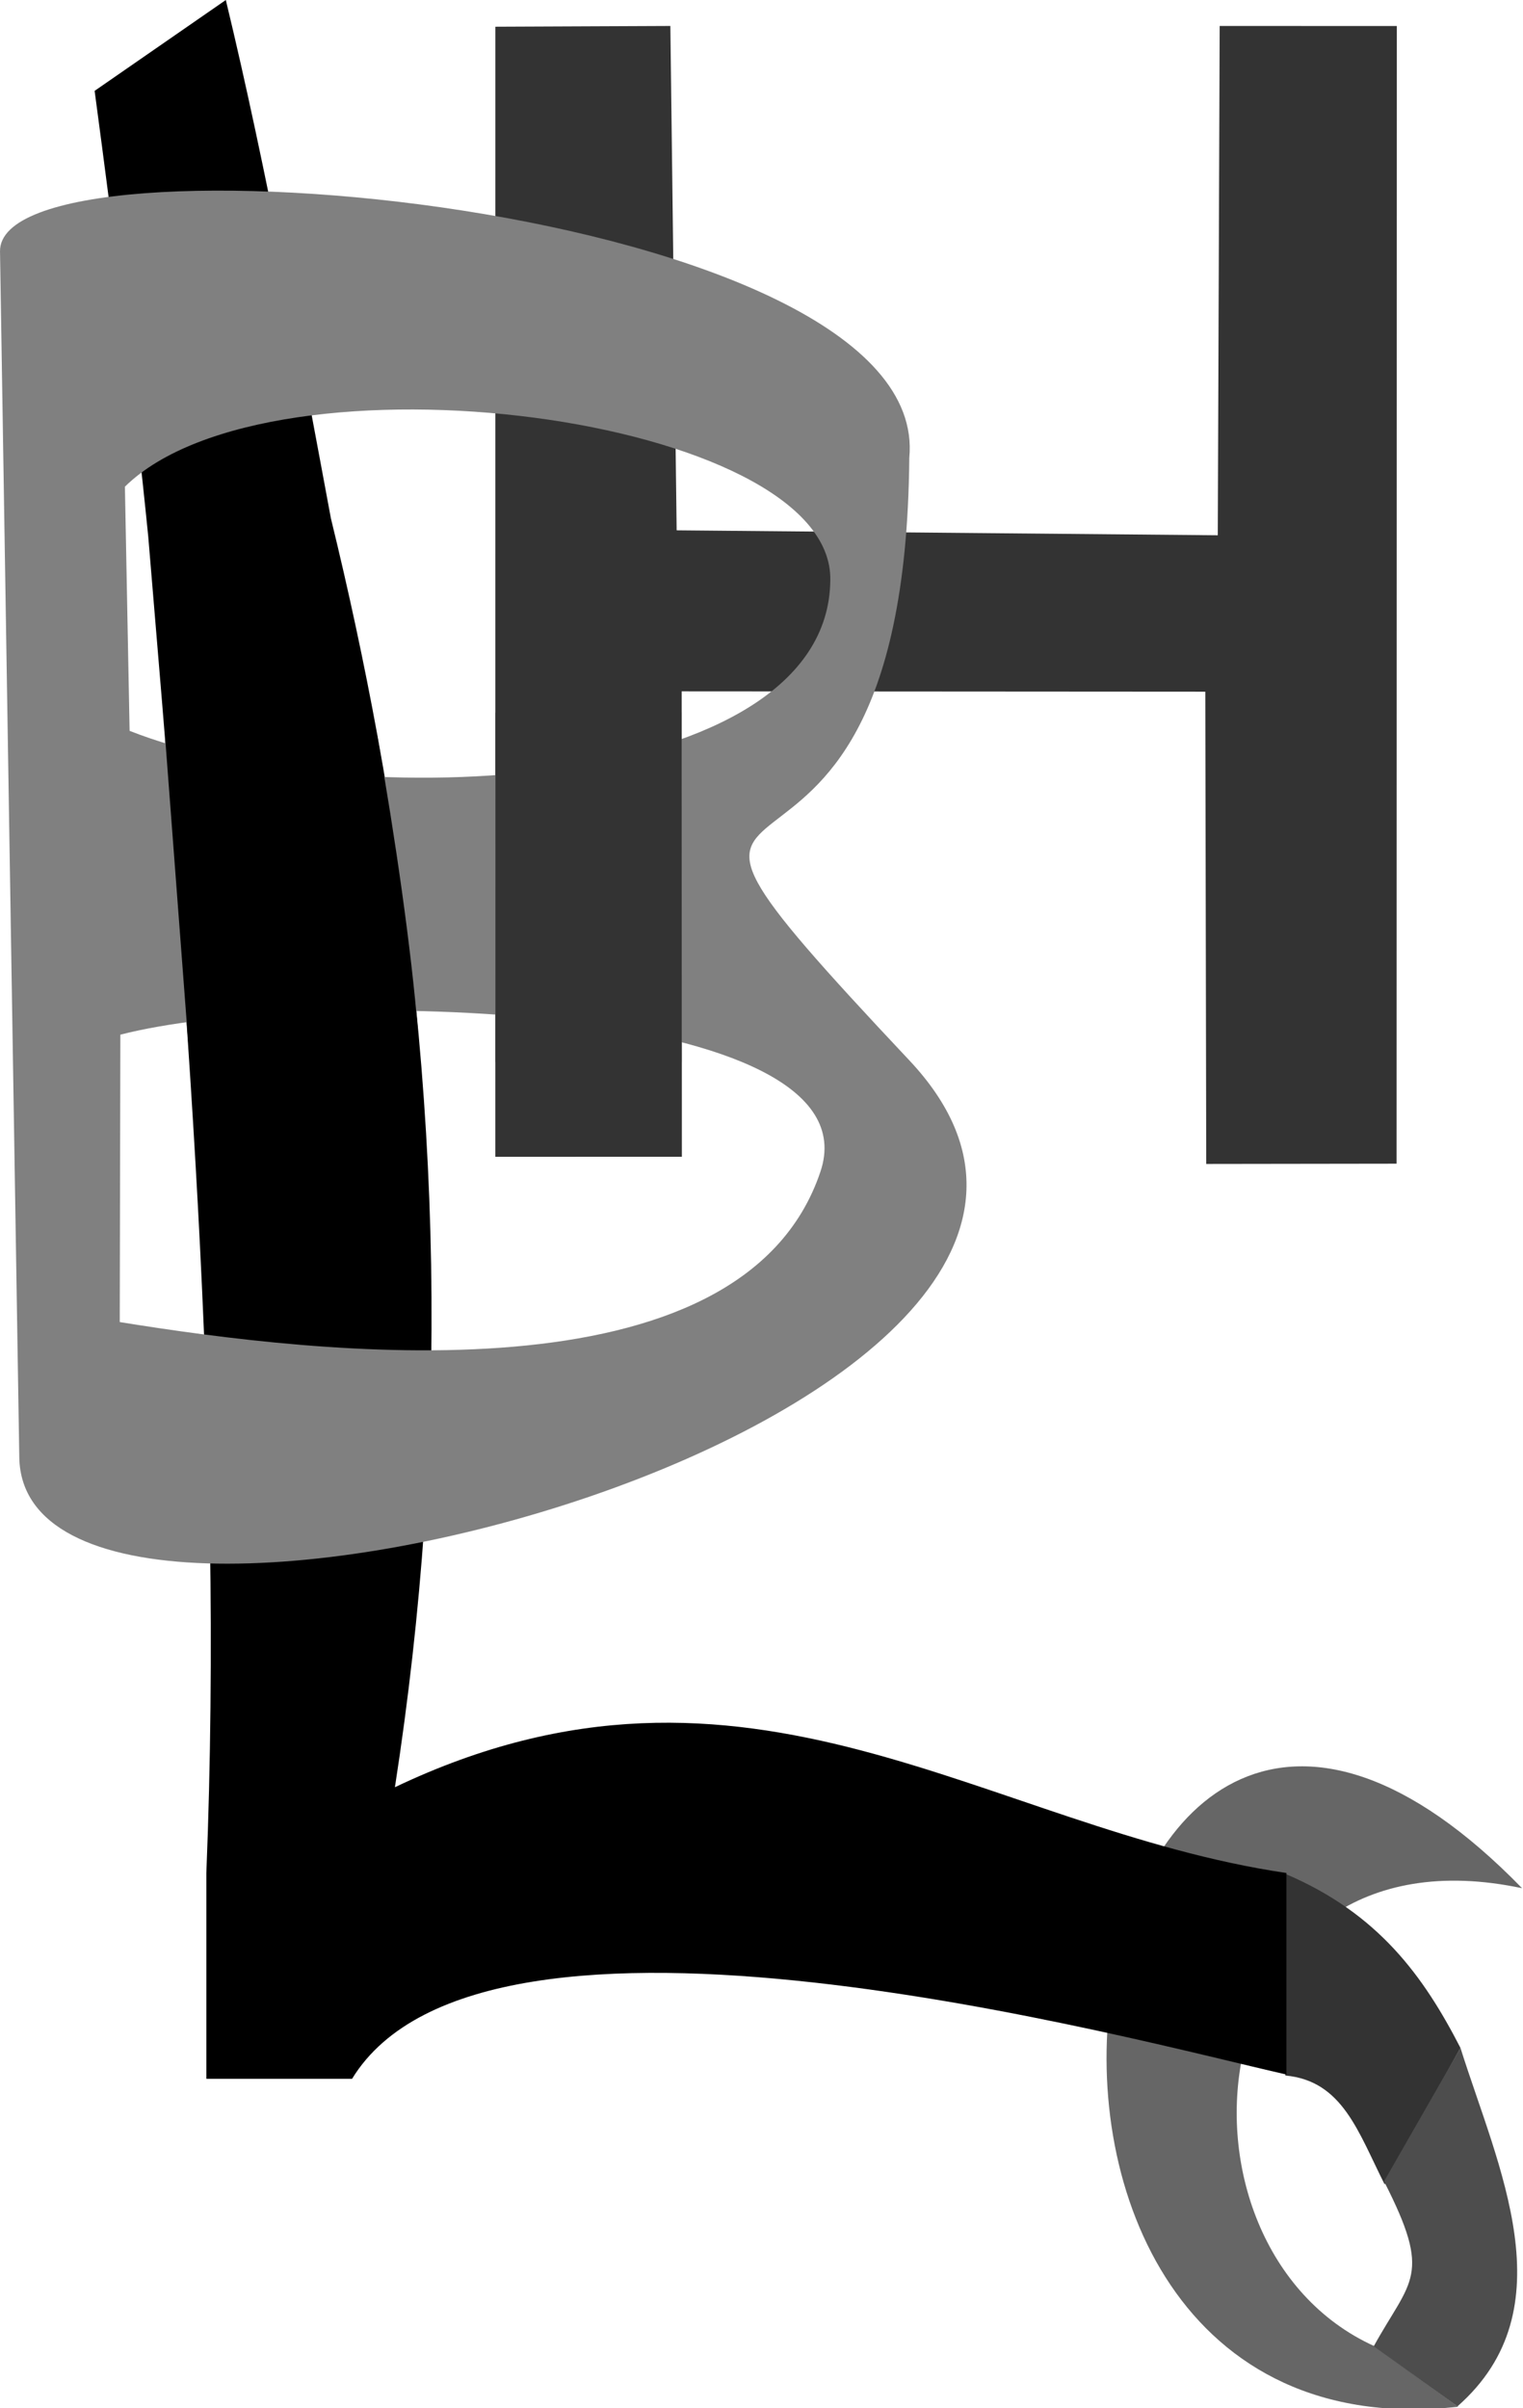
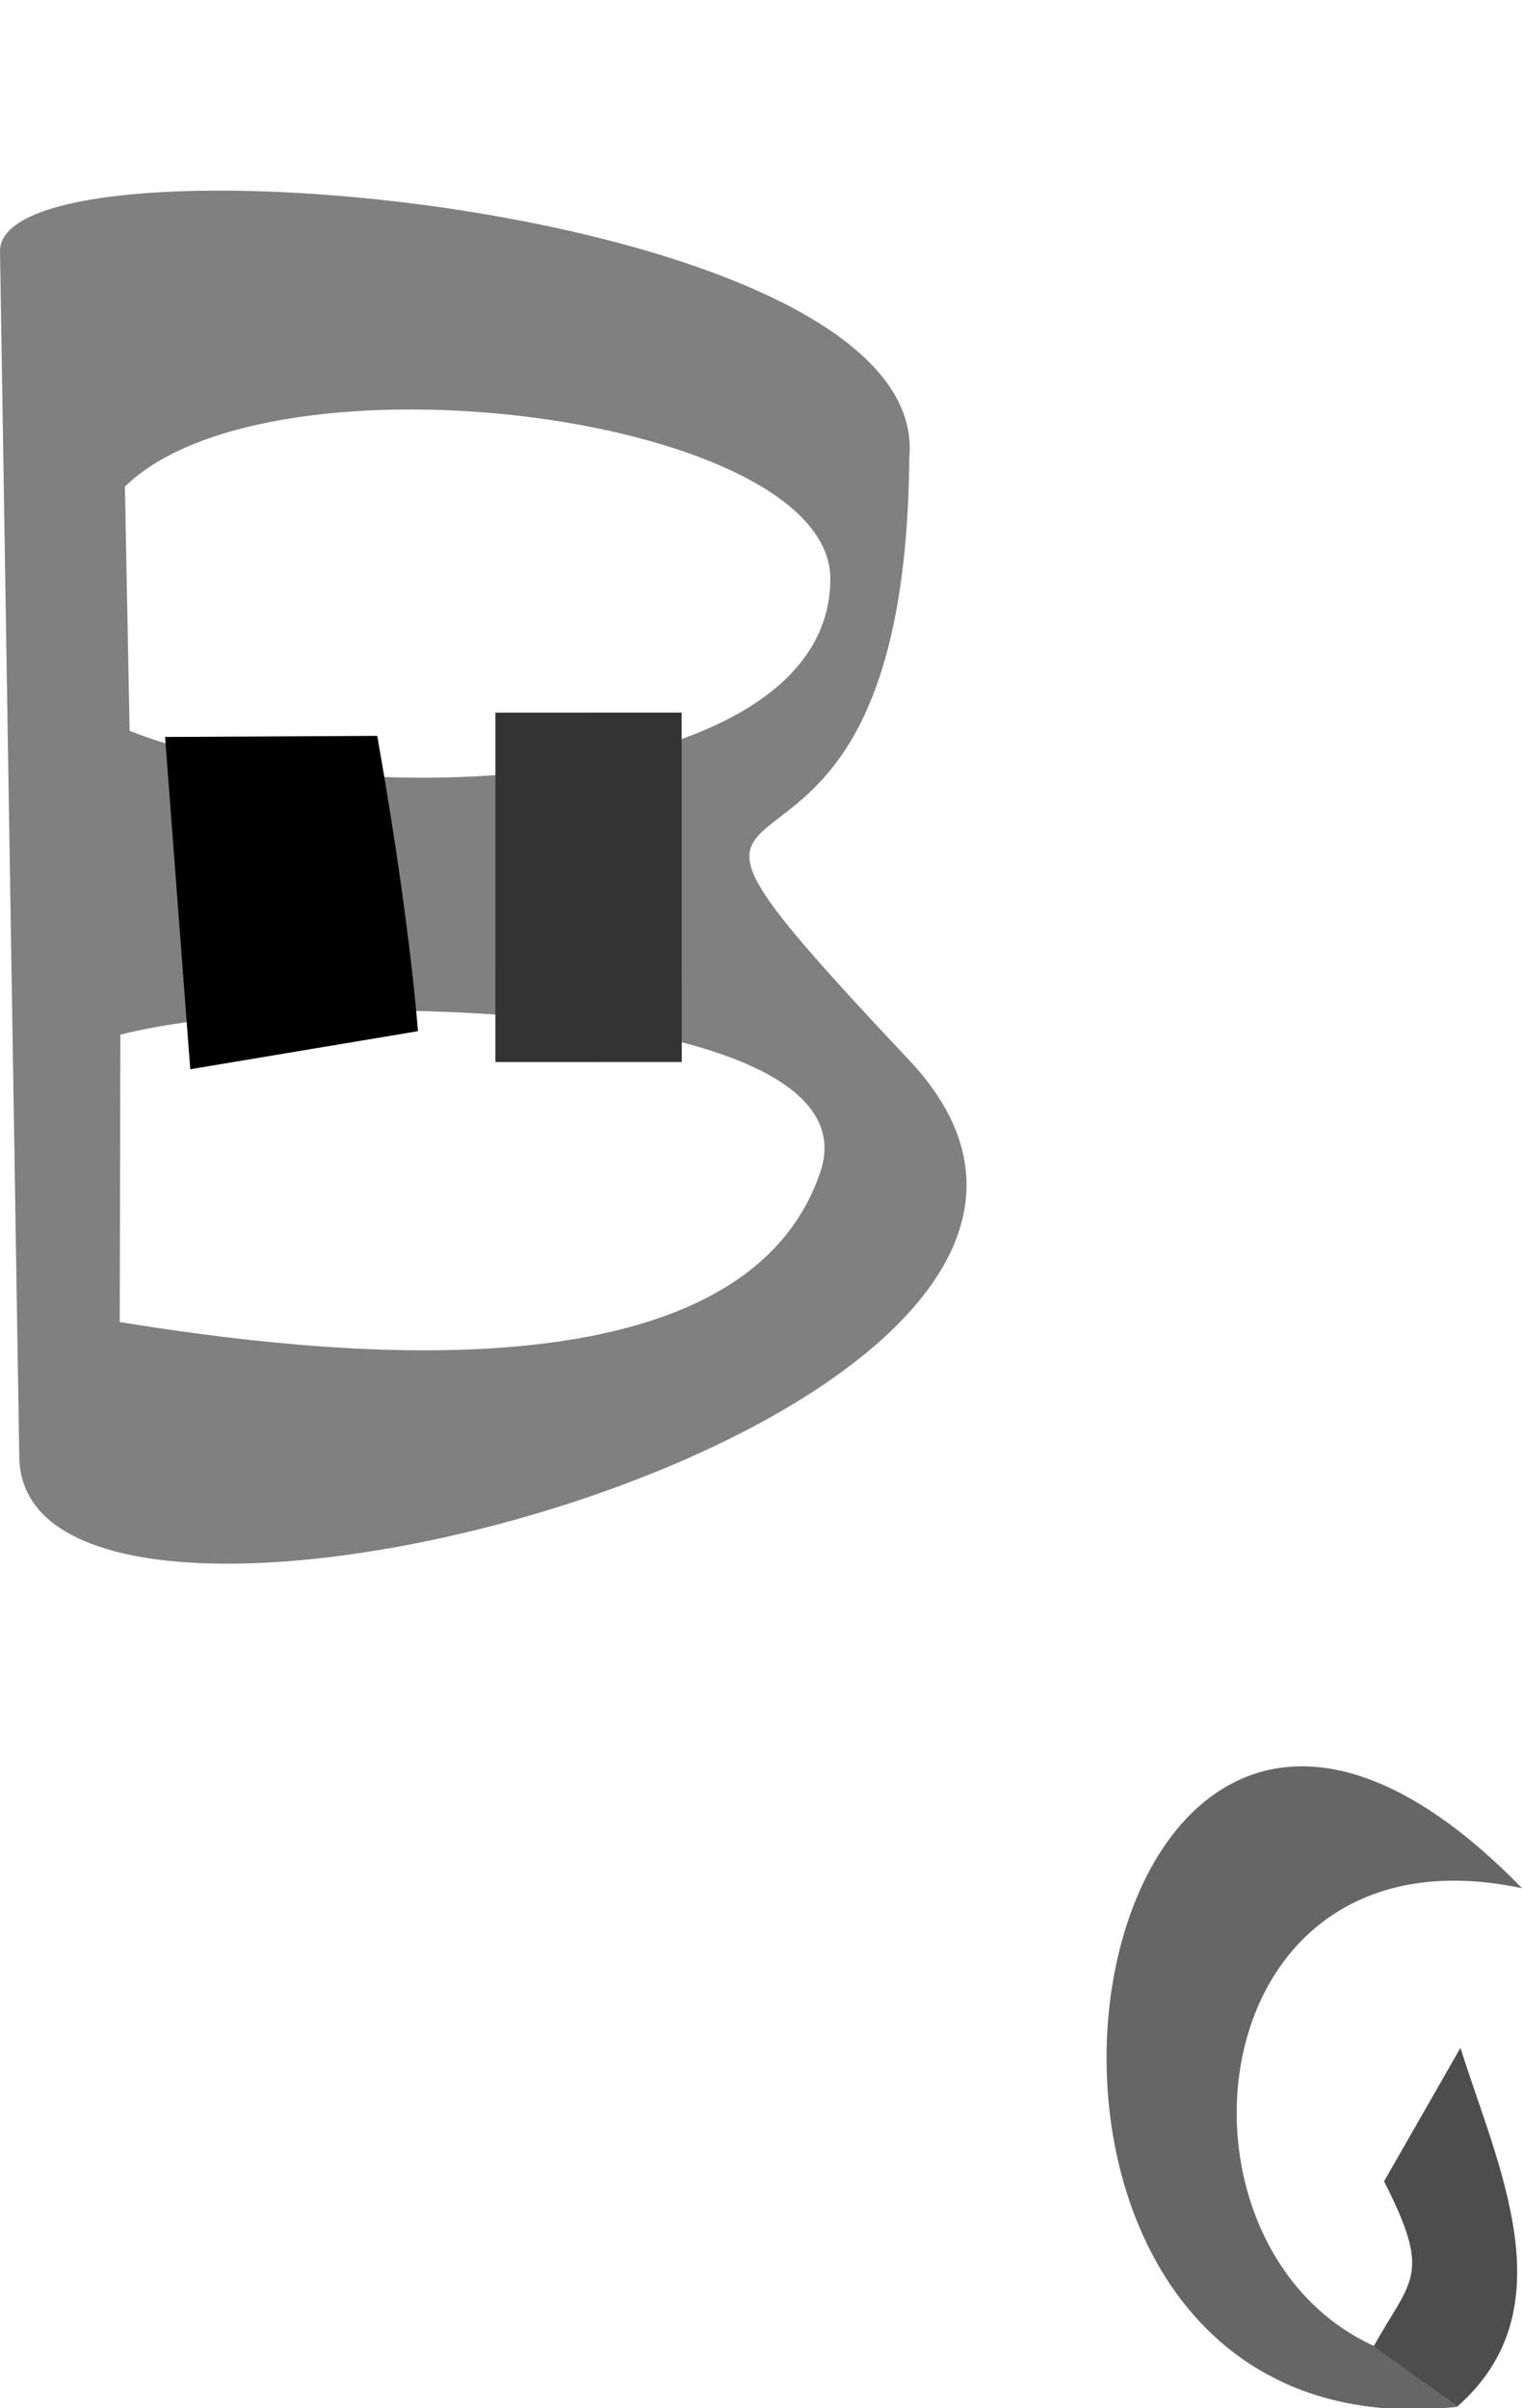
<svg xmlns="http://www.w3.org/2000/svg" xmlns:ns1="http://www.inkscape.org/namespaces/inkscape" xmlns:ns2="http://sodipodi.sourceforge.net/DTD/sodipodi-0.dtd" width="86.266mm" height="136.342mm" viewBox="0 0 86.266 136.342" version="1.1" id="svg5" ns1:version="1.2 (dc2aedaf03, 2022-05-15)" ns2:docname="OGLogo.svg" xml:space="preserve" ns1:export-filename="SummerLogo.svg" ns1:export-xdpi="96" ns1:export-ydpi="96">
  <ns2:namedview id="namedview7" pagecolor="#ffffff" bordercolor="#000000" borderopacity="0.25" ns1:showpageshadow="2" ns1:pageopacity="0.0" ns1:pagecheckerboard="0" ns1:deskcolor="#d1d1d1" ns1:document-units="mm" showgrid="false" ns1:zoom="0.70710678" ns1:cx="788.42406" ns1:cy="-1248.7506" ns1:window-width="1920" ns1:window-height="1017" ns1:window-x="-8" ns1:window-y="-8" ns1:window-maximized="1" ns1:current-layer="layer5" showguides="true">
    <ns2:guide position="238.299,142.279" orientation="0,-1" id="guide1913" ns1:locked="false" />
  </ns2:namedview>
  <defs id="defs2">
    <linearGradient id="linearGradient1147" ns1:swatch="solid">
      <stop style="stop-color:#ff0000;stop-opacity:1;" offset="0" id="stop1145" />
    </linearGradient>
    <linearGradient id="linearGradient1137" ns1:swatch="solid">
      <stop style="stop-color:#ff0000;stop-opacity:1;" offset="0" id="stop1135" />
    </linearGradient>
  </defs>
  <g ns1:groupmode="layer" id="layer2" ns1:label="Layer 2" style="display:inline" transform="translate(8.461,-15.198)">
    <g id="g548" transform="matrix(0.459,0,0,0.459,177.608,24.614)" style="display:inline;stroke-width:2.18" ns1:label="Squiggle L" ns1:export-filename="OGLogo2.svg" ns1:export-xdpi="96" ns1:export-ydpi="96">
      <path id="rect1274" style="fill:#666666;stroke:none;stroke-width:0.577" d="m -235.785,268.879 10.342,7.478 c -68.157,7.489 -48.687,-122.061 7.894,-63.96 -40.239,-8.541 -45.538,44.104 -18.236,56.482 z" ns2:nodetypes="cccc" />
-       <path id="rect557" style="fill:#333333;stroke:none;stroke-width:0.577" d="m -246.761,210.626 c 11.483,4.877 17.054,12.625 21.606,21.463 l -9.354,16.838 c -3.252,-6.409 -5.164,-12.779 -12.257,-13.427 z" ns2:nodetypes="ccccc" />
      <path id="rect664" style="fill:#4d4d4d;stroke:none;stroke-width:0.577" d="m -234.583,248.555 9.428,-16.468 c 4.584,14.597 13.329,32.186 -0.369,44.221 l -10.333,-7.408 c 4.59,-8.307 7.276,-8.59 1.274,-20.345 z" ns2:nodetypes="ccccc" />
    </g>
-     <path id="rect292" style="display:inline;fill:#333333;stroke:none;stroke-width:0.263;stroke-opacity:0" d="m 19.599,16.711 9.911,-0.043 0.356,28.556 30.651,0.28 0.107,-28.836 10.034,0.003 -0.013,64.412 -10.782,0.015 -0.053,-26.738 -29.66,-0.019 0.012,26.35 -10.566,0.003 0.002,-63.984 z" ns2:nodetypes="cccccccccccccc" ns1:label="Main H" />
-     <path id="rect298" style="fill:#000000;stroke:none;stroke-width:0.265" ns1:label="Main L" d="m 4.33,15.198 -7.431,5.144 c 1.085,8.11 2.212,16.988 3.037,25.232 C 2.031,70.578 4.234,96.26 3.227,121.242 v 11.41 0.242 h 8.254 c 7.546,-12.321 44.434,-2.147 52.922,-0.242 V 121.242 C 47.387,118.739 33.936,106.839 13.908,116.386 16.985,96.533 16.63,77.103 12.91,56.805 h 0.002 c -10e-4,-0.002 -0.002,-0.005 -0.003,-0.007 C 12.167,52.751 11.29,48.668 10.281,44.541 8.701,36.061 6.639,24.756 4.33,15.198 Z" />
    <path id="rect2058" style="fill:#808080;stroke:none;stroke-width:0.251" d="m -8.46,29.436 1.092,68.275 C -7.114,113.609 61.824,95.192 43.043,75.23 22.795,53.707 42.783,72.156 43.043,41.122 44.429,26.714 -8.578,22.094 -8.46,29.436 Z M 38.569,48.059 C 38.448,60.152 11.272,61.456 -1.12,56.577 l -0.266,-13.824 c 8.309,-8.168 40.167,-4.024 39.955,5.307 0,4e-6 -1e-5,0 -1e-5,0 z M 38.011,81.533 C 33.547,94.823 9.381,91.833 -1.678,90.05 l 0.034,-16.271 C 8.848,71.064 41.28,71.8 38.011,81.533 Z" ns2:nodetypes="ssscssccssccssc" ns1:label="B" />
    <path id="rect684" style="fill:#333333;stroke-width:72.096" d="m 19.601,55.546 10.547,-0.004 0.007,19.784 -10.555,0.004 z" ns2:nodetypes="ccccc" ns1:label="Part of H goes under middle of B" />
    <path id="rect366" style="fill:#000000;stroke-width:0.265" d="M 0.89,56.922 12.907,56.861 c 1.02,5.749 1.927,12.055 2.306,16.72 L 2.316,75.736 Z" ns2:nodetypes="ccccc" ns1:label="Part of L goes over middle of B" />
  </g>
</svg>